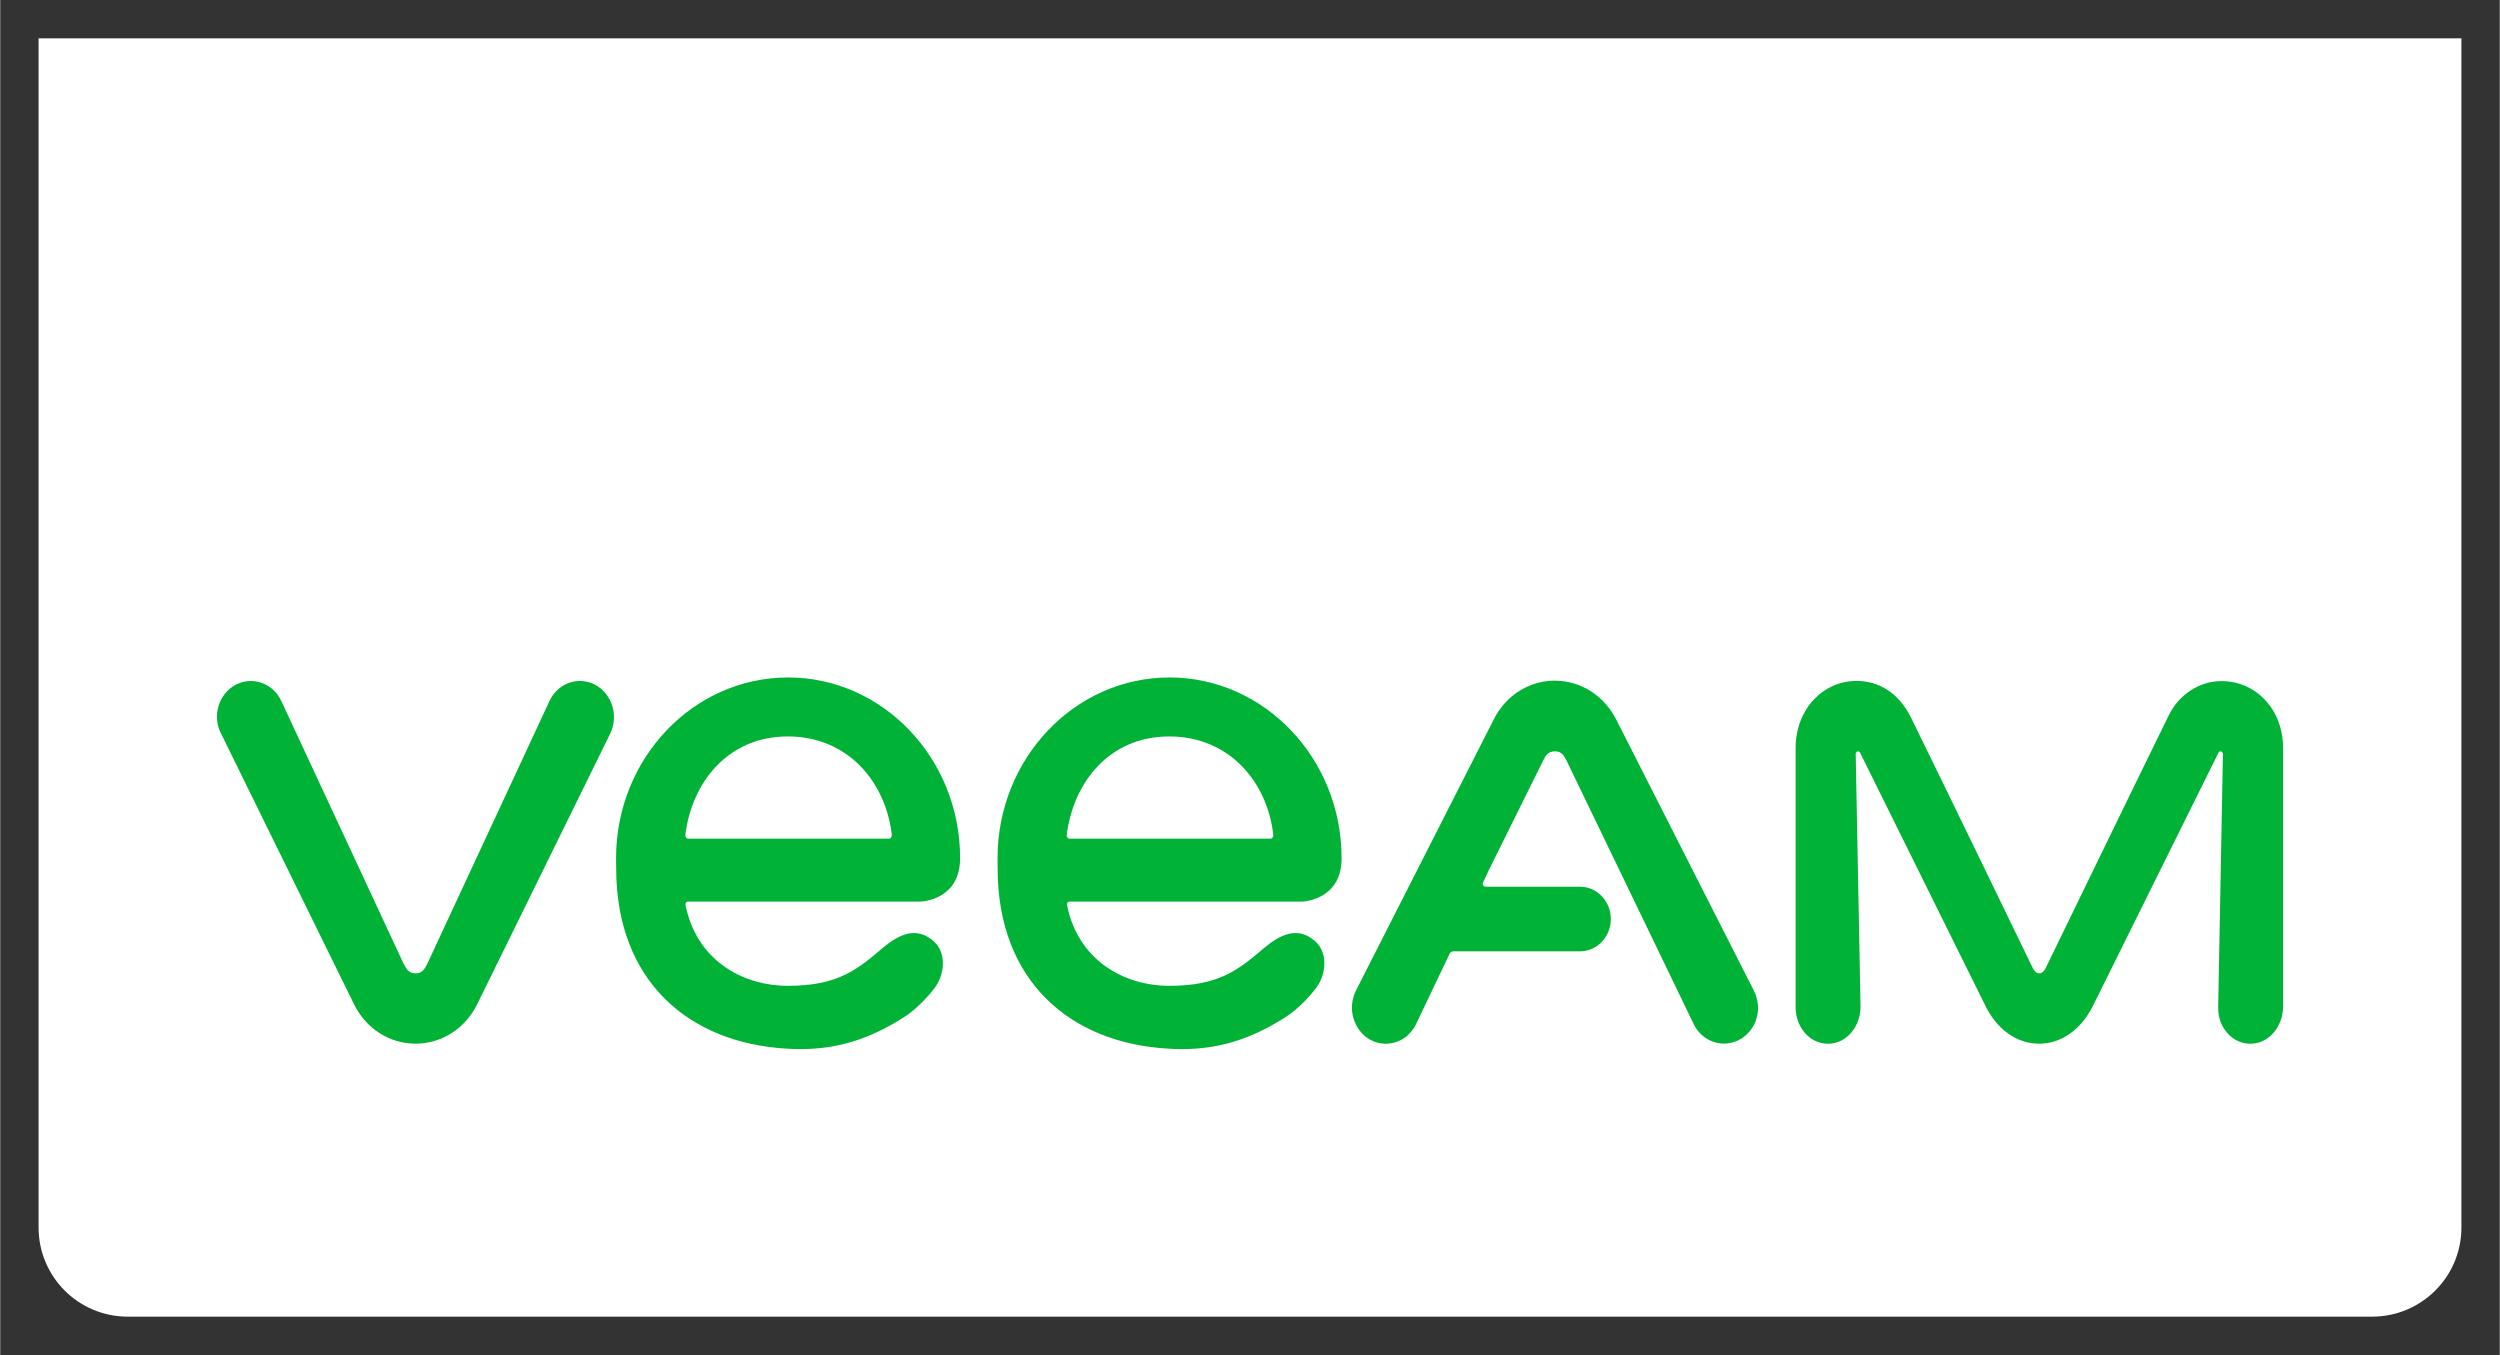
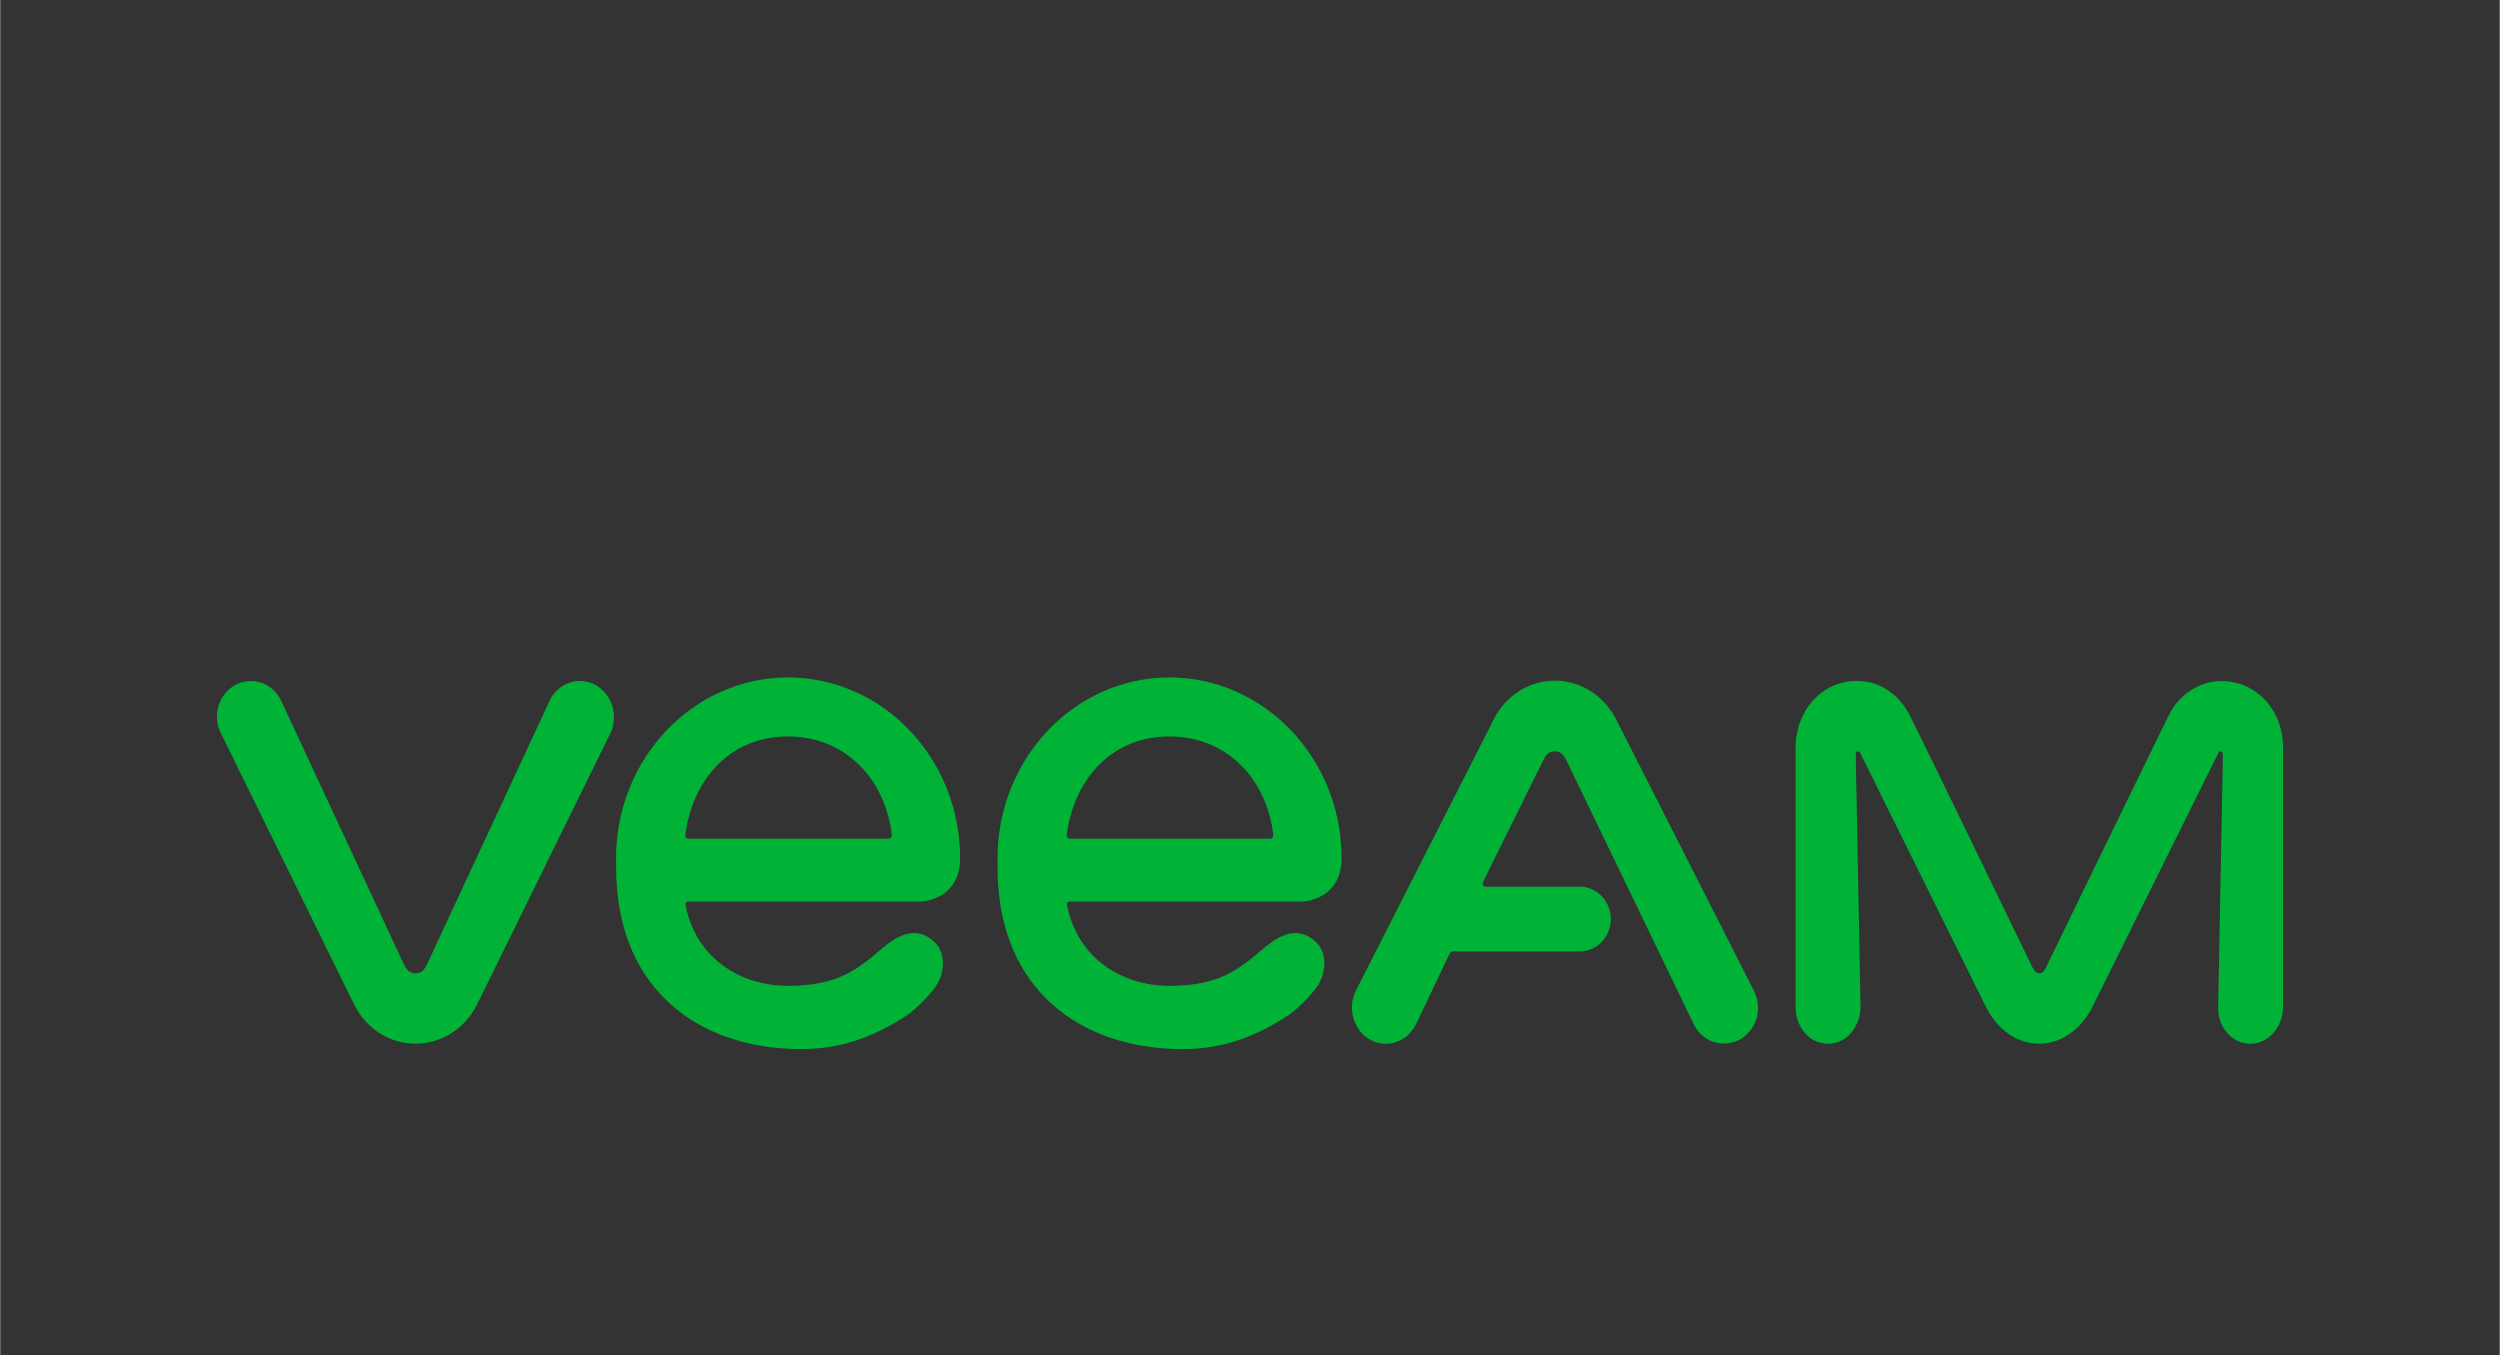
<svg xmlns="http://www.w3.org/2000/svg" id="svg571" version="1.1" width="1024" height="555" viewBox="-1.979 -1.979 128.974 69.916">
  <rect x="-1.979" y="-1.979" width="128.974" height="69.916" fill="#333333" stroke="none" />
  <defs id="defs568" />
-   <path id="path191" style="fill:#fff;fill-opacity:1;fill-rule:nonzero;stroke:none;stroke-width:1.333" d="m 0,0 h 125.016 v 61.36 c 0,2.541 -2.063,4.599 -4.604,4.599 H 4.599 C 2.057,65.959 0,63.901 0,61.36 Z" />
  <path id="path193" d="m 38.672,32.978 c -4.896,0 -8.875,4.183 -8.875,9.328 0,0.115 0.006,0.443 0.006,0.496 -0.005,5.869 3.776,9.036 8.787,9.328 0.239,0.015 0.467,0.025 0.701,0.025 1.927,0 3.553,-0.506 5.312,-1.615 0.177,-0.109 0.891,-0.576 1.609,-1.51 0.573,-0.744 0.625,-1.843 0,-2.416 -0.895,-0.828 -1.822,-0.381 -2.65,0.316 -1.301,1.104 -2.297,1.959 -4.891,1.959 -2.437,0 -4.74,-1.391 -5.287,-4.162 -0.025,-0.089 0.028,-0.182 0.121,-0.182 h 11.963 c 0.229,0 2.082,-0.156 2.082,-2.24 0,-5.145 -3.983,-9.328 -8.879,-9.328 z m 19.682,0 c -4.896,0 -8.873,4.183 -8.873,9.328 0,0.115 0.004,0.443 0.004,0.496 -0.005,5.869 3.776,9.036 8.785,9.328 0.24,0.015 0.476,0.025 0.705,0.025 1.927,0 3.553,-0.506 5.312,-1.615 0.177,-0.109 0.891,-0.576 1.609,-1.51 0.573,-0.744 0.625,-1.843 0,-2.416 -0.896,-0.828 -1.824,-0.381 -2.652,0.316 -1.303,1.104 -2.297,1.959 -4.891,1.959 -2.432,0 -4.738,-1.391 -5.285,-4.162 -0.031,-0.089 0.03,-0.182 0.119,-0.182 h 11.969 c 0.224,0 2.078,-0.156 2.078,-2.24 0,-5.145 -3.985,-9.328 -8.881,-9.328 z m 19.891,0.162 c -0.833,0 -1.619,0.301 -2.25,0.832 -0.369,0.319 -0.687,0.721 -0.916,1.184 l -7.078,13.926 c -0.005,0.016 -0.014,0.033 -0.019,0.049 l -0.012,0.019 c -0.323,0.652 -0.245,1.411 0.141,1.969 0.005,0.016 0.021,0.031 0.031,0.047 0.005,0.016 0.021,0.031 0.037,0.047 0.125,0.161 0.28,0.309 0.463,0.418 0.599,0.364 1.306,0.307 1.844,-0.062 0.004,-0.005 0.016,-0.005 0.021,-0.016 0.041,-0.031 0.079,-0.053 0.109,-0.084 0.032,-0.027 0.063,-0.056 0.084,-0.088 0.015,-0.011 0.025,-0.021 0.041,-0.037 0.12,-0.131 0.24,-0.276 0.322,-0.453 l 0.266,-0.557 1.475,-3.094 c 0.041,-0.079 0.115,-0.131 0.203,-0.131 h 6.531 c 0.875,0 1.588,-0.749 1.588,-1.666 0,-0.921 -0.713,-1.668 -1.588,-1.668 h -4.877 c -0.109,0 -0.172,-0.108 -0.135,-0.207 l 0.365,-0.771 2.666,-5.375 0.012,-0.021 c 0.005,-0.005 0.005,-0.021 0.016,-0.031 0.047,-0.093 0.181,-0.468 0.447,-0.547 0.14,-0.047 0.291,-0.035 0.396,-0.01 0.271,0.089 0.391,0.416 0.51,0.656 l 6.48,13.428 c 0.317,0.62 0.92,0.973 1.545,0.973 0.203,0 0.402,-0.041 0.594,-0.109 0.016,-0.005 0.026,-0.004 0.041,-0.014 0.048,-0.021 0.096,-0.048 0.143,-0.068 0.011,-0.011 0.035,-0.017 0.051,-0.027 0.005,-0.005 0.017,-0.014 0.031,-0.014 0.016,-0.005 0.032,-0.016 0.037,-0.021 0.025,-0.016 0.041,-0.032 0.062,-0.037 0.015,-0.016 0.031,-0.027 0.047,-0.043 0.025,-0.02 0.053,-0.036 0.078,-0.062 0.032,-0.02 0.052,-0.045 0.084,-0.076 0.011,-0.005 0.016,-0.016 0.025,-0.021 0.573,-0.541 0.74,-1.453 0.365,-2.213 l -7.109,-14 c -0.62,-1.24 -1.829,-2.021 -3.168,-2.021 z m 15.564,0.016 c -1.74,0 -3.148,1.468 -3.148,3.463 v 13.375 c 0,0.808 0.465,1.568 1.184,1.803 1.167,0.38 2.166,-0.629 2.166,-1.832 L 93.762,36.922 c 0,-0.129 0.16,-0.181 0.223,-0.066 l 6.453,13.029 c 0.595,1.251 1.64,1.99 2.791,1.99 1.151,0 2.189,-0.745 2.793,-1.99 l 6.459,-13.025 c 0.061,-0.12 0.229,-0.073 0.229,0.072 l -0.246,13.109 c 0,1.032 0.771,1.877 1.725,1.834 0.921,-0.031 1.625,-0.911 1.625,-1.922 V 36.619 c 0,-2.011 -1.416,-3.448 -3.16,-3.453 -1.193,-0.011 -2.24,0.741 -2.734,1.756 -1.609,3.276 -6.334,13.005 -6.35,13.037 -0.036,0.063 -0.132,0.287 -0.34,0.287 -0.192,0 -0.301,-0.22 -0.344,-0.299 -1.567,-3.235 -4.65,-9.604 -6.275,-12.906 -0.629,-1.276 -1.671,-1.885 -2.801,-1.885 z m -65.744,0.008 c -0.681,-0.054 -1.357,0.318 -1.689,0.998 l -6.318,13.588 c -0.145,0.292 -0.276,0.496 -0.609,0.496 -0.333,0 -0.463,-0.204 -0.615,-0.496 L 12.51,34.162 c -0.443,-0.907 -1.499,-1.261 -2.357,-0.799 -0.86,0.475 -1.2,1.584 -0.752,2.48 l 6.178,12.578 0.703,1.428 c 0.615,1.249 1.828,2.025 3.172,2.025 1.339,0 2.552,-0.776 3.172,-2.025 L 23.328,48.422 29.51,35.844 c 0.417,-0.896 0.085,-2.006 -0.775,-2.48 -0.215,-0.117 -0.443,-0.181 -0.67,-0.199 z m 10.592,2.857 c 3.095,0 5.056,2.338 5.369,5.082 0.005,0.099 -0.057,0.193 -0.146,0.193 H 33.522 c -0.099,0 -0.161,-0.095 -0.15,-0.193 0.328,-2.692 2.186,-5.082 5.285,-5.082 z m 19.682,0 c 3.093,0 5.063,2.338 5.371,5.082 0.004,0.099 -0.053,0.193 -0.146,0.193 H 53.203 c -0.1,0 -0.167,-0.095 -0.152,-0.193 0.333,-2.692 2.188,-5.082 5.287,-5.082 z" style="fill:#00b336;fill-opacity:1;fill-rule:nonzero;stroke:none;stroke-width:1.333" />
</svg>